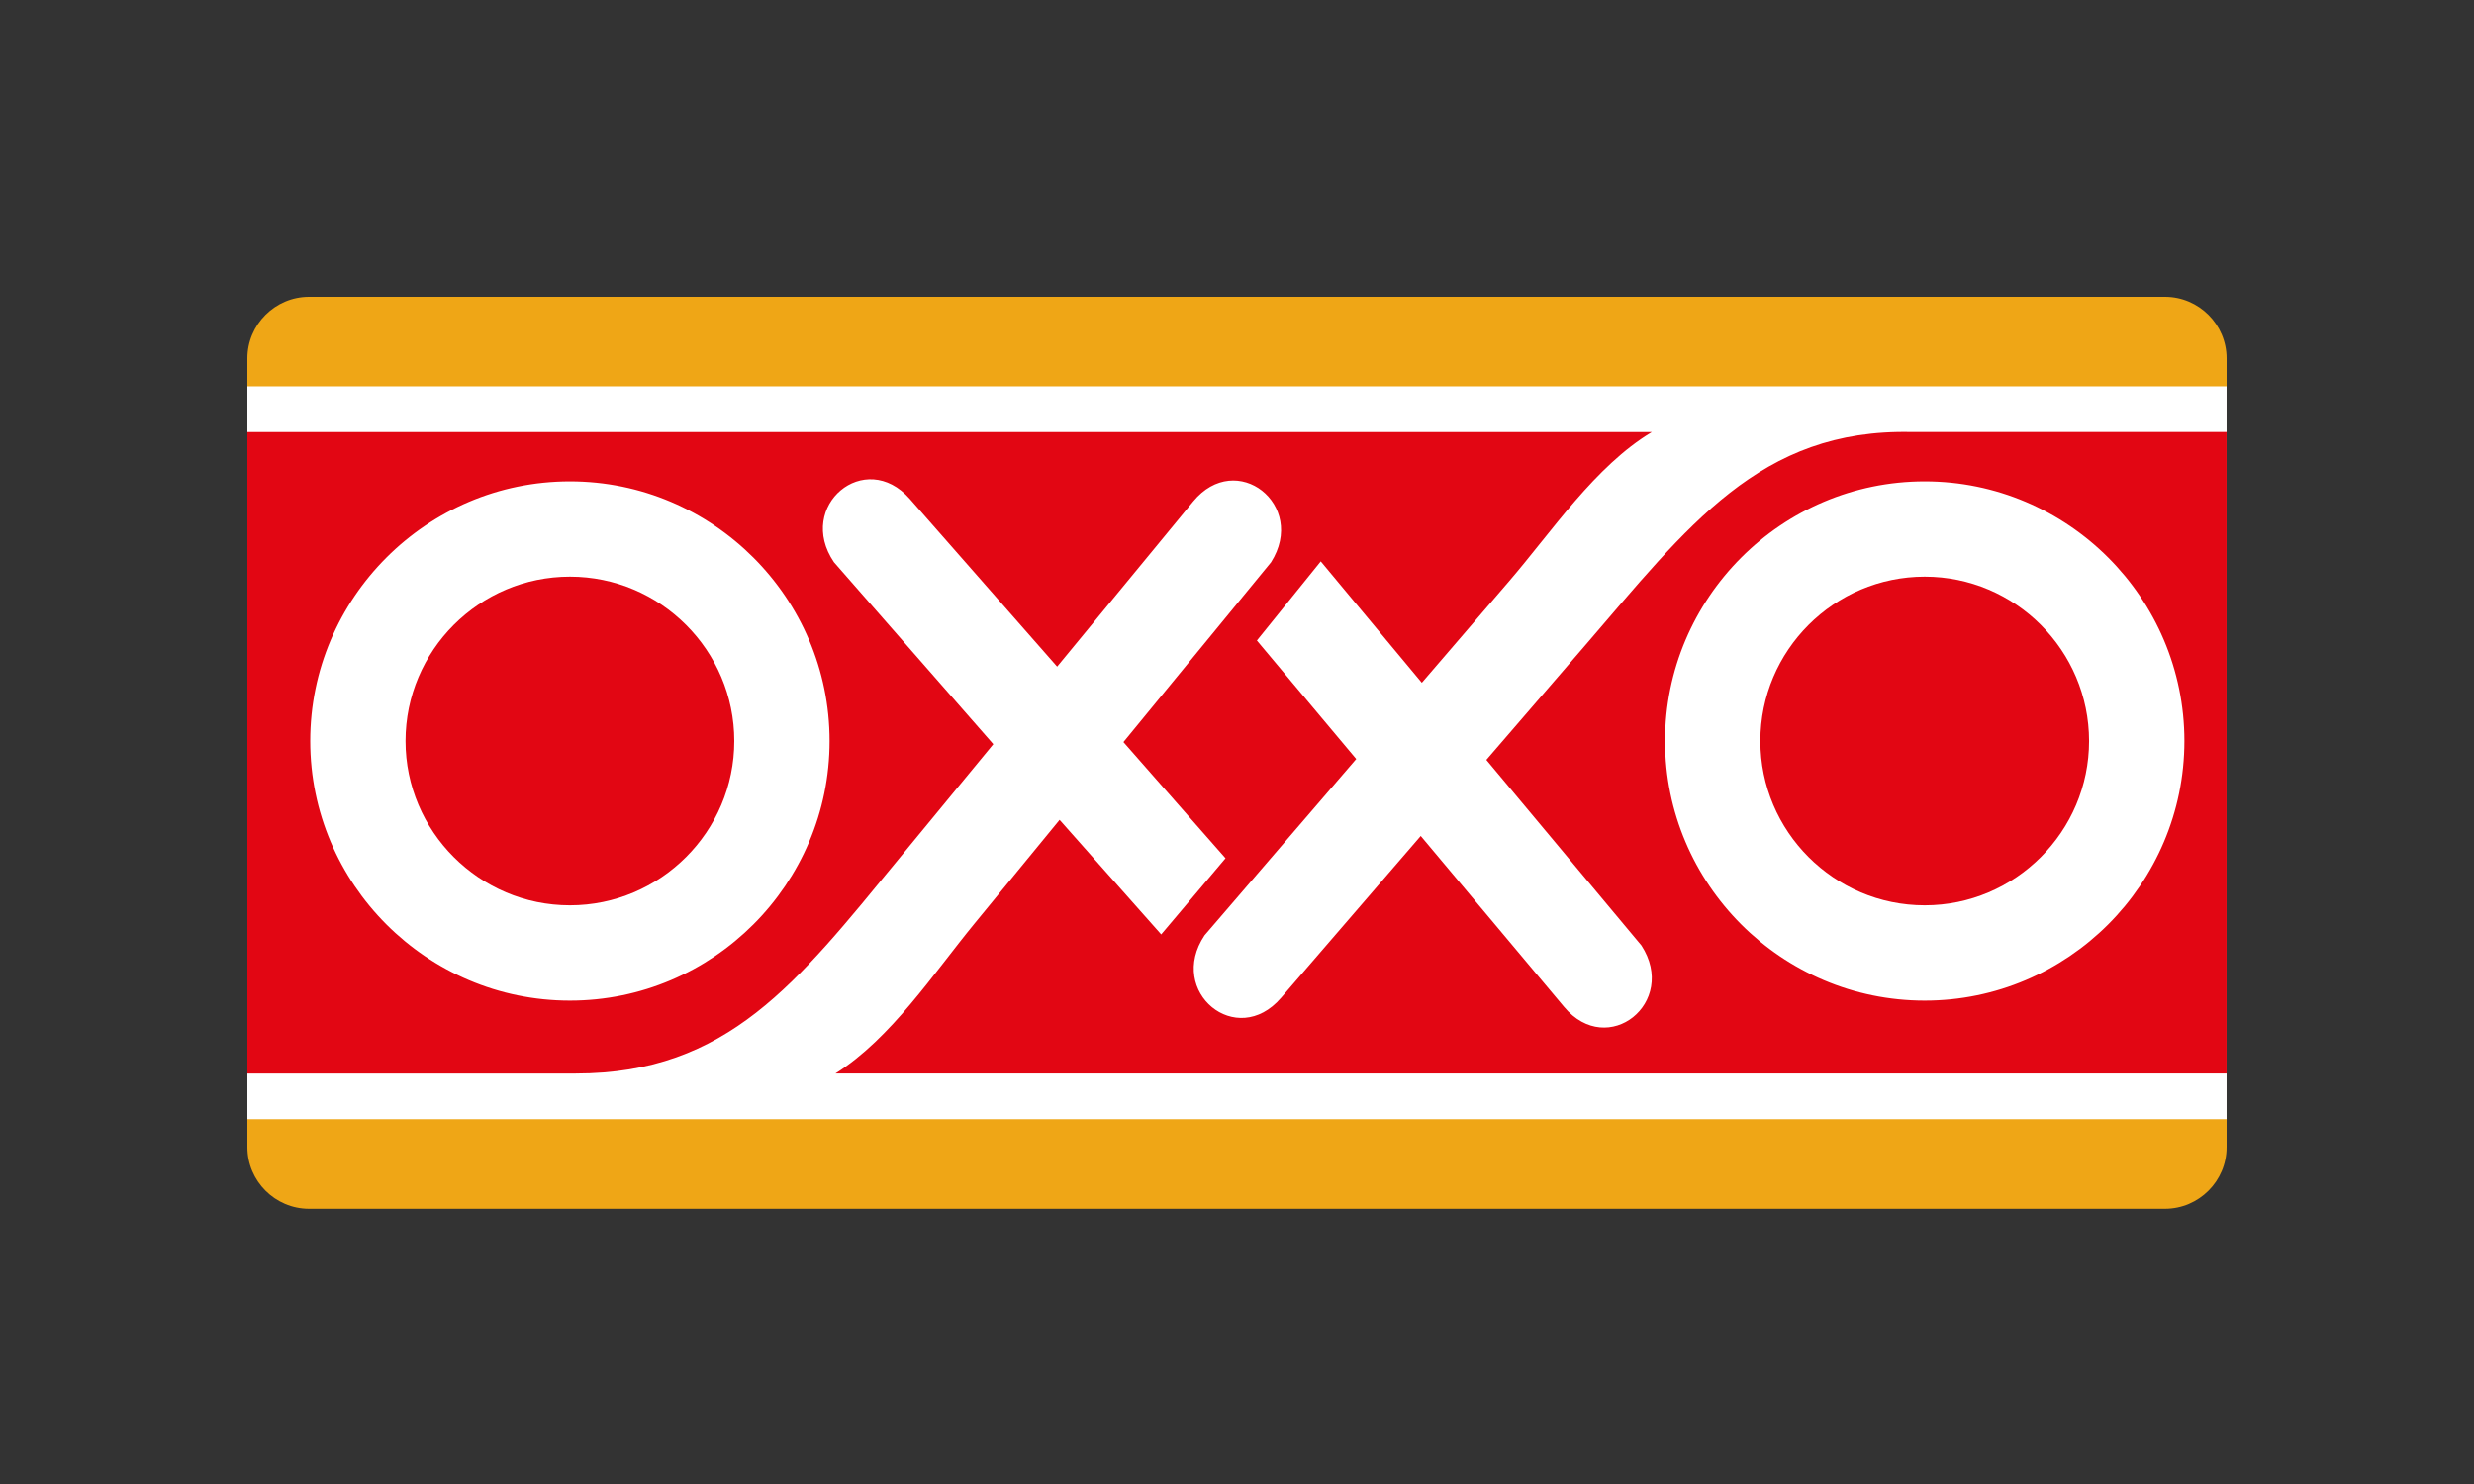
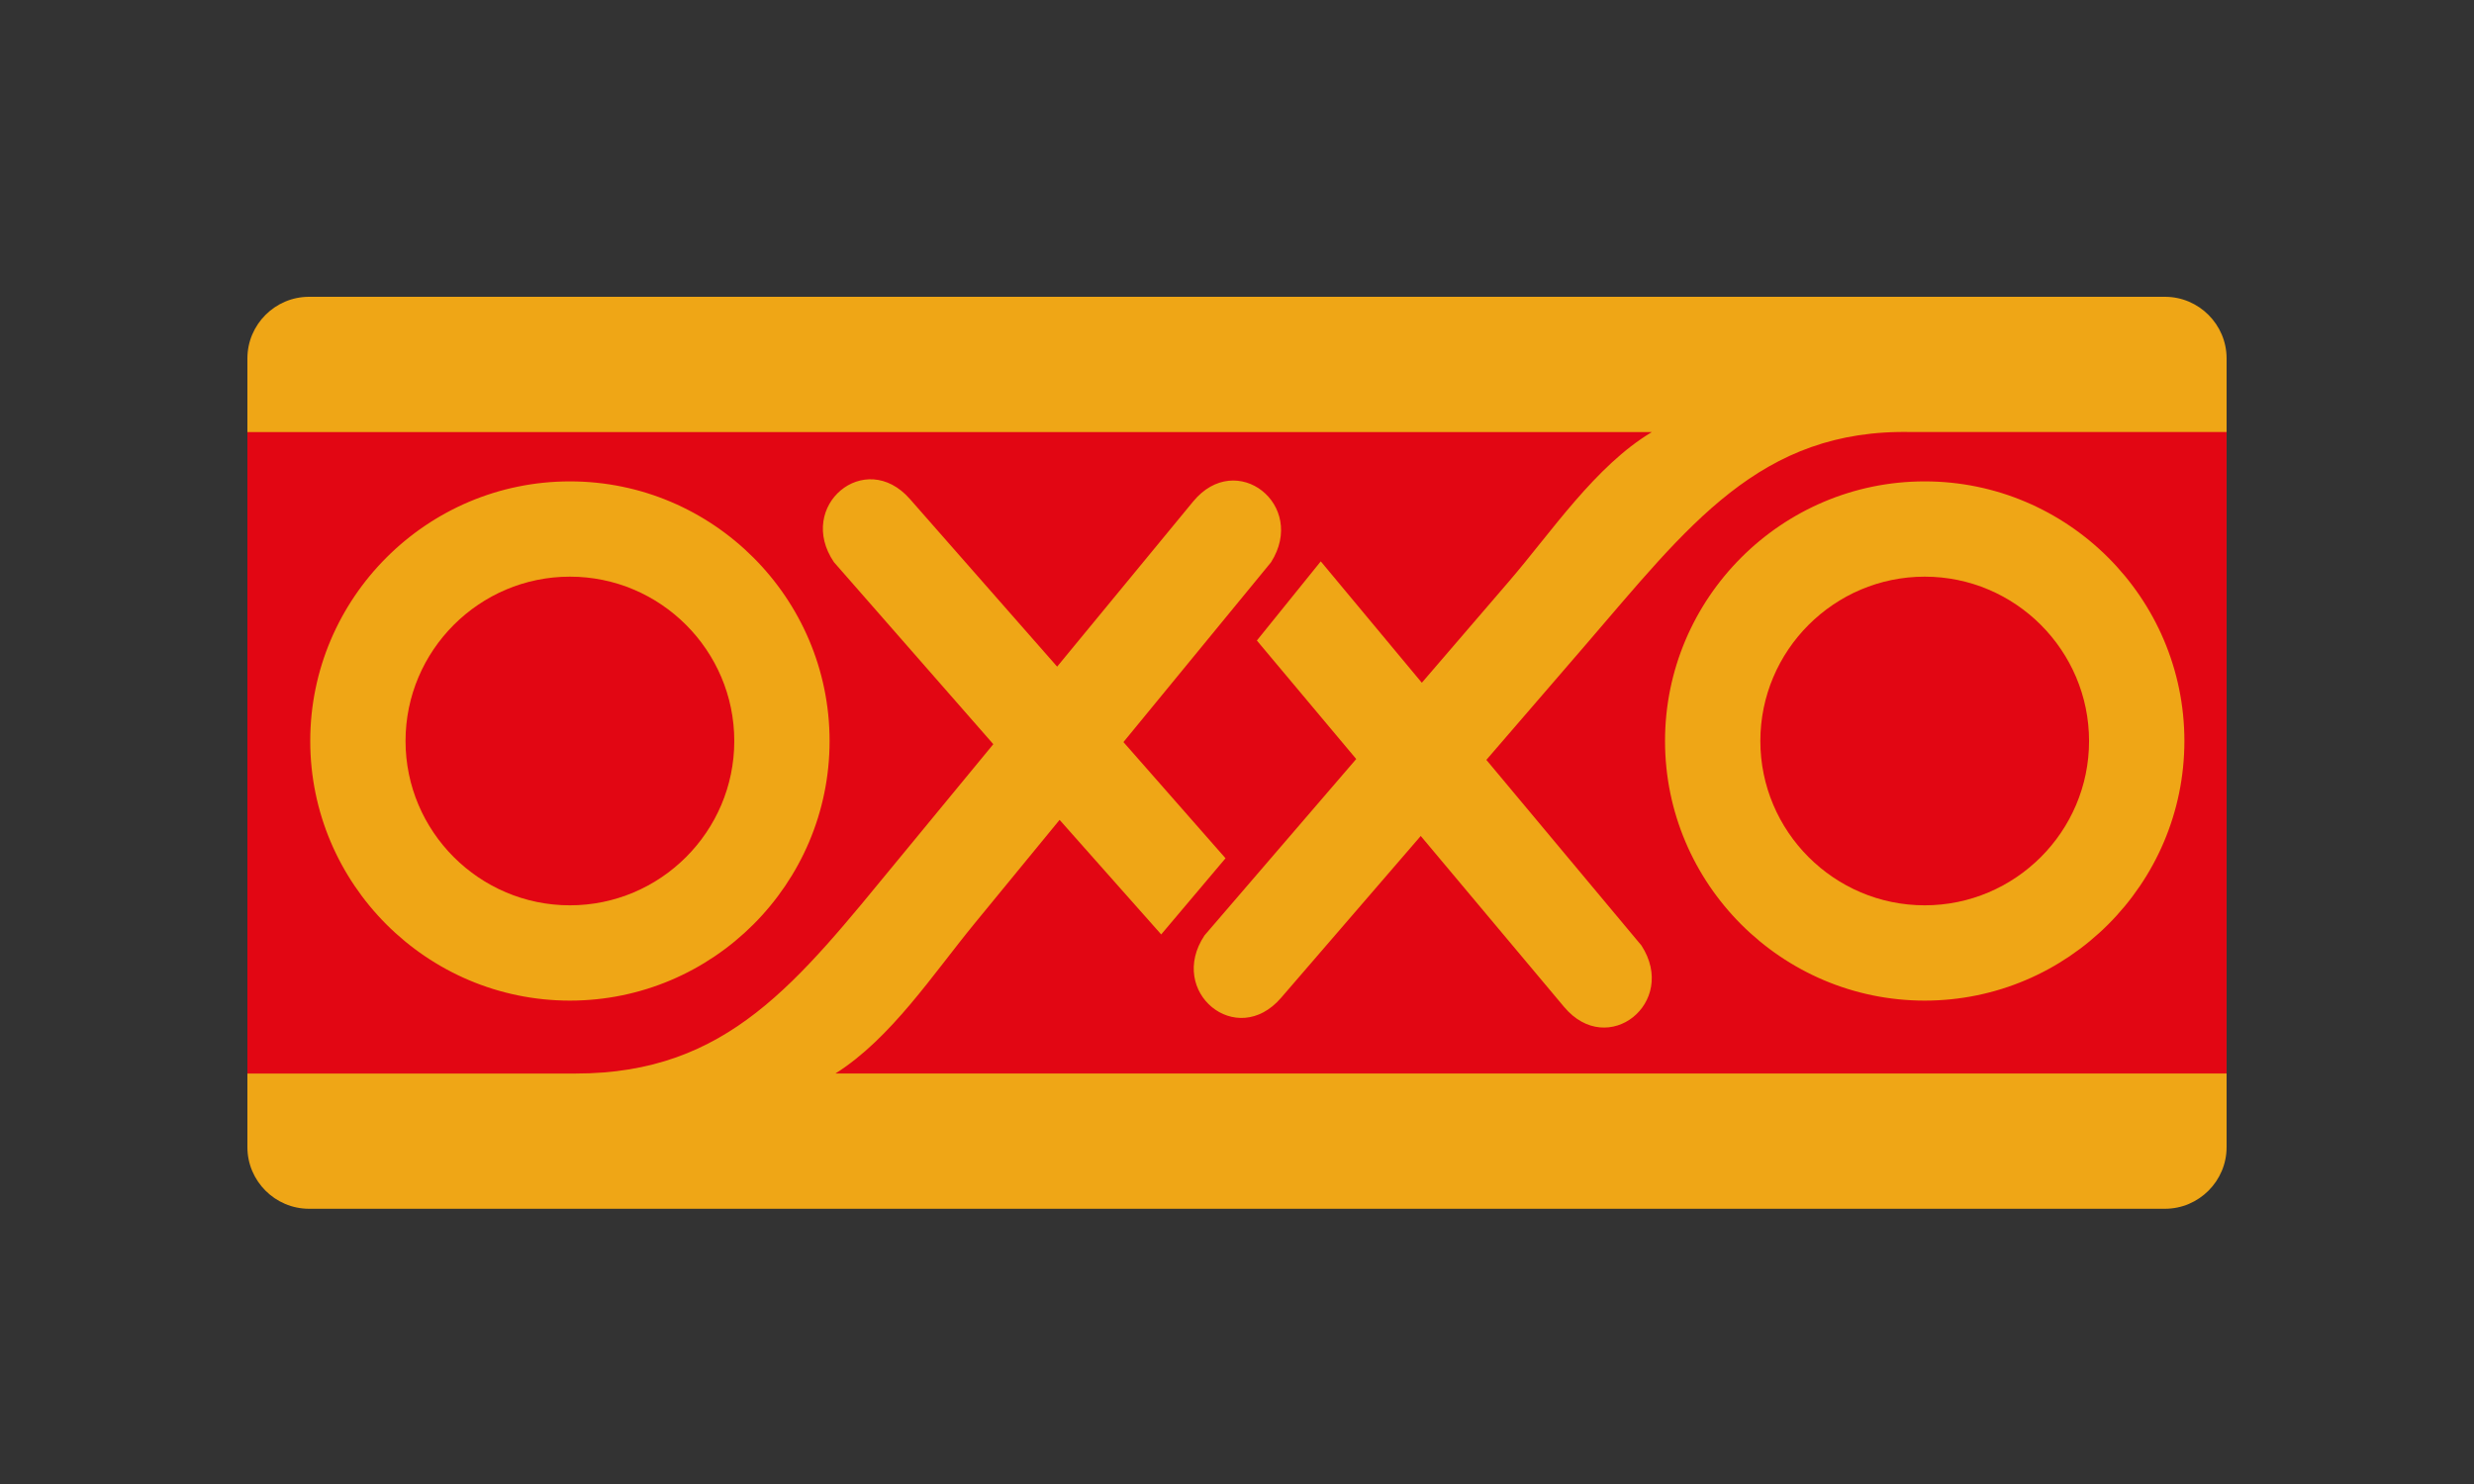
<svg xmlns="http://www.w3.org/2000/svg" width="100" height="60" viewBox="0 0 100 60" fill="none">
  <rect x="0" y="0" width="100" height="60" fill="#333333" stroke="none" />
  <g clip-path="url(#clip0_34_7265)">
    <path fill-rule="evenodd" clip-rule="evenodd" d="M10 14.491C10 13.121 11.121 12 12.491 12H87.509C88.879 12 90 13.121 90 14.491V46.381C90 47.751 88.879 48.872 87.509 48.872H12.491C11.121 48.872 10 47.751 10 46.381V14.491Z" fill="#EFA616" />
-     <path fill-rule="evenodd" clip-rule="evenodd" d="M10 15.62H89.999V45.251H10V15.62Z" fill="white" />
    <path fill-rule="evenodd" clip-rule="evenodd" d="M77.798 23.315C74.138 23.315 71.154 26.299 71.154 29.96C71.154 33.618 74.137 36.603 77.798 36.603C81.457 36.603 84.441 33.618 84.441 29.96C84.44 26.299 81.457 23.315 77.798 23.315Z" fill="#E20613" />
    <path fill-rule="evenodd" clip-rule="evenodd" d="M23.037 23.315C19.376 23.315 16.392 26.299 16.392 29.96C16.392 33.618 19.376 36.603 23.037 36.603C26.695 36.603 29.68 33.618 29.68 29.96C29.68 26.299 26.696 23.315 23.037 23.315Z" fill="#E20613" />
    <path fill-rule="evenodd" clip-rule="evenodd" d="M77.276 17.468C71.125 17.327 68.234 21.271 64.037 26.135L60.079 30.723L66.348 38.228C67.841 40.533 64.99 42.822 63.222 40.712L57.427 33.799L51.779 40.346C49.981 42.43 47.163 40.102 48.688 37.818L54.819 30.688L50.803 25.897L53.386 22.697L57.471 27.604L60.992 23.508C62.72 21.5 64.483 18.838 66.766 17.47H10V43.404H23.272C29.423 43.404 32.215 39.727 36.297 34.767L40.15 30.088L33.709 22.73C32.165 20.459 34.961 18.107 36.778 20.175L42.73 26.953L48.227 20.277C49.977 18.151 52.847 20.415 51.375 22.734L45.41 30.003L49.536 34.701L46.936 37.78L42.829 33.148L39.404 37.323C37.722 39.371 36.02 41.982 33.769 43.403H89.999V17.468H77.276ZM33.532 29.96C33.532 35.741 28.818 40.456 23.037 40.456C17.253 40.456 12.54 35.741 12.54 29.96C12.54 24.177 17.254 19.463 23.037 19.463C28.818 19.463 33.532 24.177 33.532 29.96ZM77.797 40.456C72.016 40.456 67.301 35.741 67.301 29.96C67.301 24.178 72.016 19.463 77.797 19.463C83.579 19.463 88.294 24.178 88.294 29.96C88.293 35.741 83.579 40.456 77.797 40.456Z" fill="#E20613" />
  </g>
  <defs>
    <clipPath id="clip0_34_7265">
      <rect width="80" height="36.872" fill="white" transform="translate(10 12)" />
    </clipPath>
  </defs>
</svg>